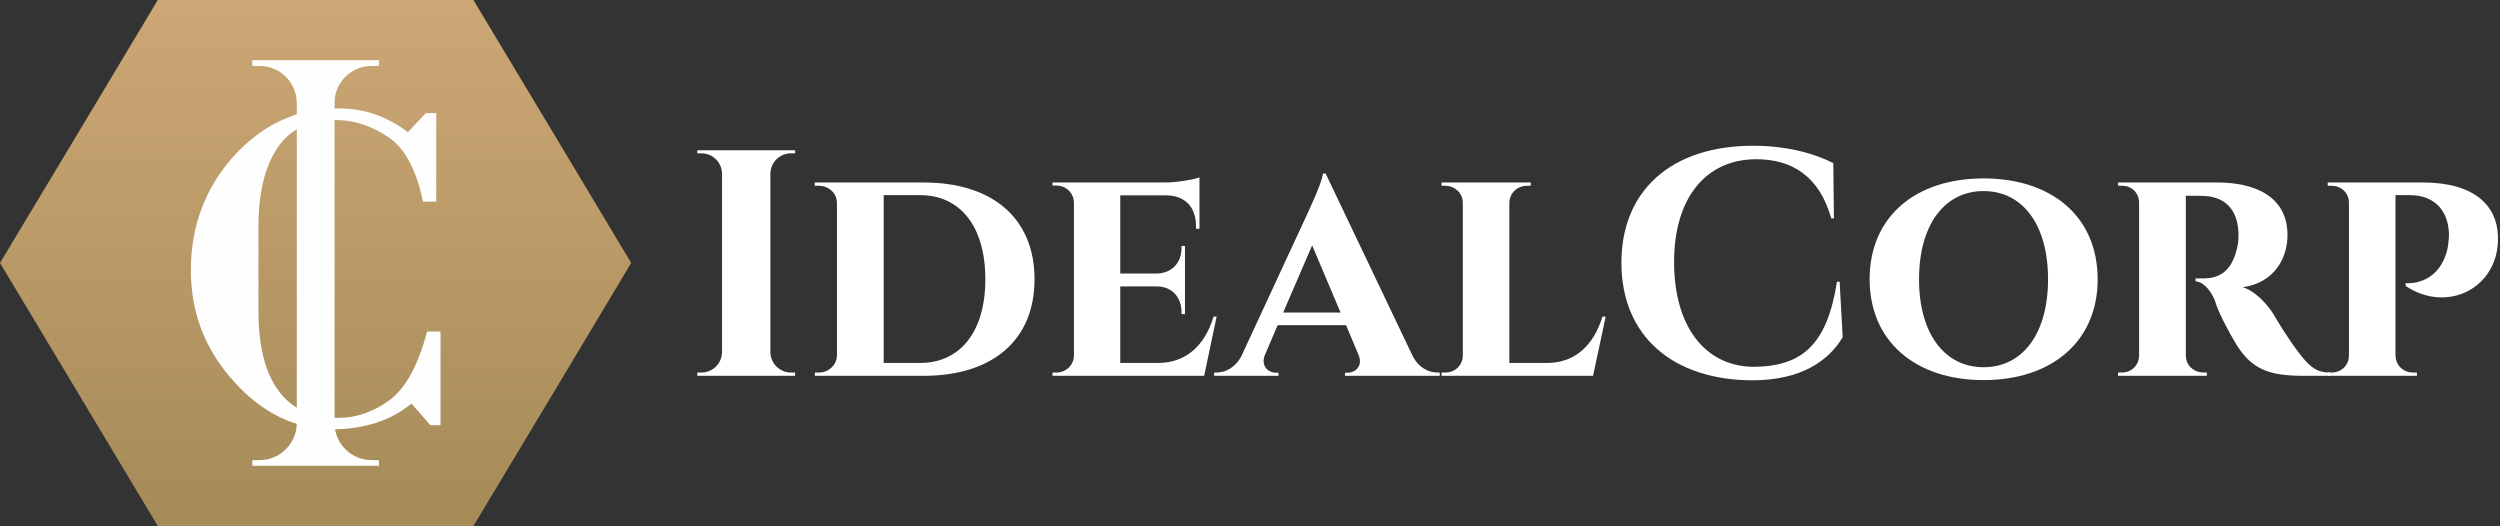
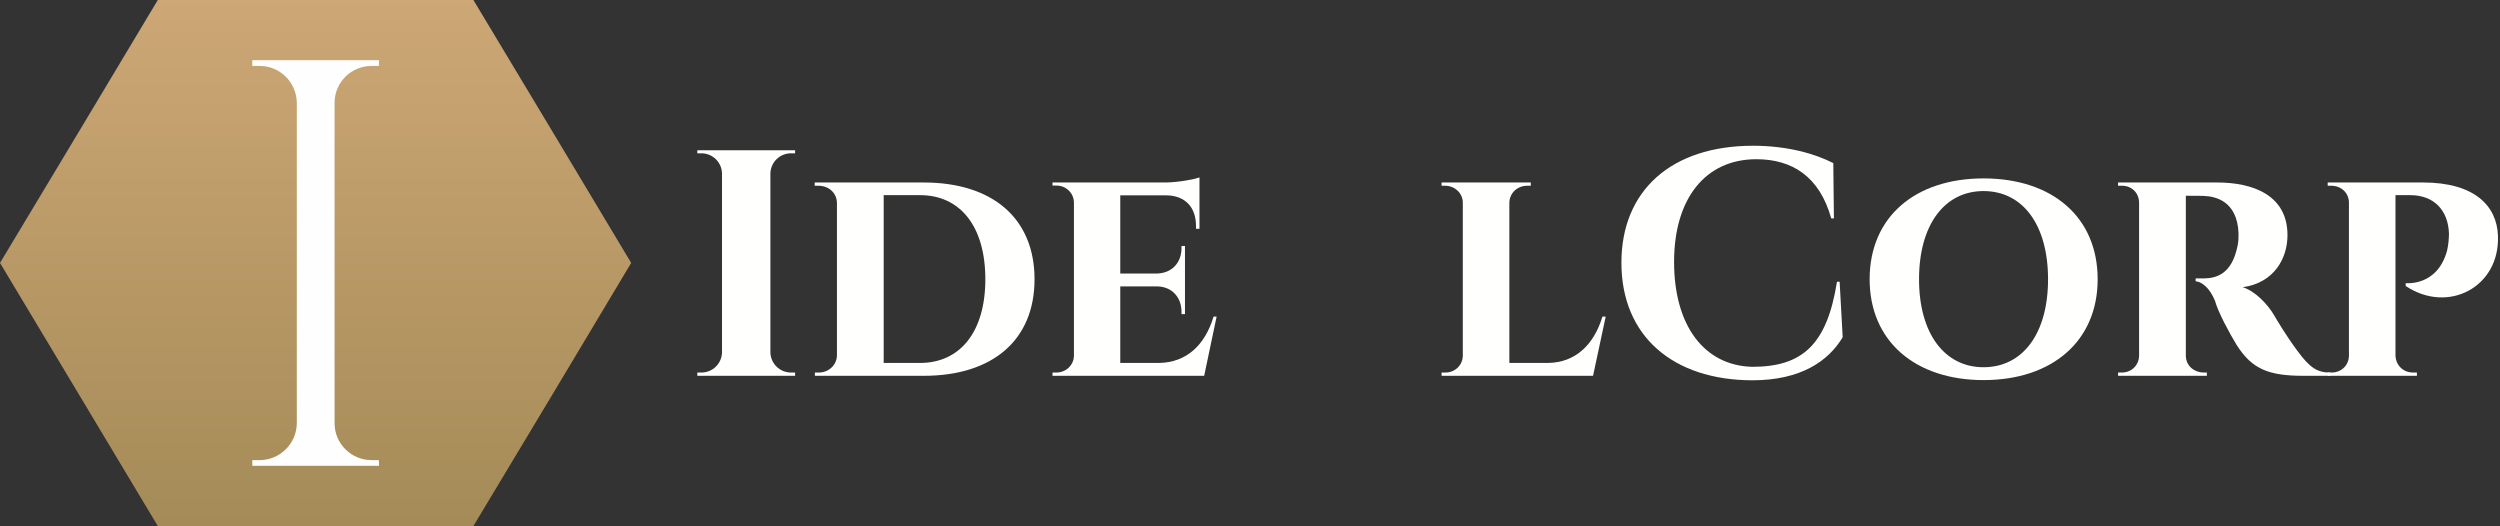
<svg xmlns="http://www.w3.org/2000/svg" xml:space="preserve" width="123.155mm" height="25.914mm" version="1.1" style="shape-rendering:geometricPrecision; text-rendering:geometricPrecision; image-rendering:optimizeQuality; fill-rule:evenodd; clip-rule:evenodd" viewBox="0 0 12247 2577">
  <rect x="0" y="0" width="12247" height="2577" fill="#333333" stroke="none" />
  <defs>
    <style type="text/css">
   
    .fil1 {fill:#FEFEFE;fill-rule:nonzero}
    .fil2 {fill:#FFFFFE;fill-rule:nonzero}
    .fil0 {fill:url(#id0)}
   
  </style>
    <linearGradient id="id0" gradientUnits="userSpaceOnUse" x1="1546.21" y1="2577" x2="1546.21" y2="-0.01">
      <stop offset="0" style="stop-opacity:1; stop-color:#A48B57" />
      <stop offset="1" style="stop-opacity:1; stop-color:#CDA776" />
    </linearGradient>
  </defs>
  <g id="Camada_x0020_1">
    <g id="_2267082208160">
      <g>
        <polygon class="fil0" points="0,1288 387,644 773,0 1546,0 2319,0 2706,644 3092,1288 2706,1933 2319,2577 1546,2577 773,2577 387,1933 " />
        <path class="fil1" d="M1856 2254l-36 0c-99,0 -180,-80 -181,-179l0 -1575c2,-98 82,-177 181,-177l36 0 1 -28 -621 0 0 28 36 0c99,0 179,79 182,178l0 1574c-2,99 -83,179 -182,179l-36 0 0 28 621 0 -1 -28z" />
-         <path class="fil1" d="M2158 2083l0 -459 -66 0c-43,165 -104,276 -182,335 -80,59 -164,88 -252,88 -132,0 -231,-45 -295,-135 -65,-89 -97,-219 -97,-390l0 -410c0,-166 31,-296 94,-389 60,-90 155,-135 284,-135 89,0 174,27 257,83 82,54 139,160 171,317l65 0 0 -434 -51 0 -88 94c-38,-31 -87,-59 -147,-83 -57,-22 -123,-34 -198,-34 -197,0 -366,78 -509,235 -139,156 -209,342 -209,558 0,209 70,390 211,545 140,156 302,234 487,234 70,0 140,-10 207,-31 63,-20 122,-51 176,-95l92 106 50 0z" />
      </g>
      <path class="fil2" d="M3895 1825l-20 0c-55,0 -100,-44 -101,-99l0 -876c1,-55 46,-99 101,-99l20 0 0 -15 -479 0 0 15 20 0c55,0 100,44 101,99l0 876c-1,55 -46,99 -101,99l-20 0 0 16 479 0 0 -16z" />
      <path id="1" class="fil2" d="M3991 894l0 16 19 0c49,0 88,34 90,82l0 748c0,47 -40,85 -88,85l-20 0 0 16 533 0c339,0 543,-176 543,-473 0,-297 -204,-474 -543,-474l-534 0zm338 62l178 0c198,0 320,154 320,412 0,257 -123,410 -320,410l-178 0 0 -822z" />
      <path id="2" class="fil2" d="M5960 1551l-15 0c-42,140 -133,225 -267,227l-190 0 0 -375 182 0c73,2 118,55 118,125l0 11 17 0 0 -334 -17 0 0 10c0,71 -46,123 -120,125l-180 0 0 -383 228 0c91,2 143,59 143,150l0 14 17 0 0 -252c-25,10 -105,24 -164,25l-556 0 0 15 19 0c47,0 85,36 86,83l0 751c-1,46 -39,82 -86,82l-19 0 0 16 739 0 4 0 61 -290z" />
-       <path id="3" class="fil2" d="M6494 850l-13 0c-5,45 -63,167 -74,192l-325 701c-30,59 -81,82 -121,82l-13 0 0 16 315 0 0 -15 -12 0c-36,0 -76,-31 -55,-86l63 -147 335 0 61 145c24,56 -17,88 -54,88l-12 0 0 15 464 0 0 -16 -12 0c-43,0 -94,-24 -124,-88l-423 -887zm-208 681l142 -329 139 329 -281 0z" />
      <path id="4" class="fil2" d="M7866 1551l-16 0c-42,139 -133,225 -266,227l-190 0 0 -785c1,-47 39,-83 87,-83l18 0 0 -16 -437 0 0 16 18 0c46,0 86,36 86,83l0 750c-1,47 -39,82 -85,82l-19 0 0 16 742 0 62 -290z" />
      <path id="5" class="fil2" d="M8999 1380c-49,311 -172,417 -415,417 -235,-6 -383,-201 -383,-514 0,-310 153,-503 403,-503 174,0 309,83 367,290l13 0 -3 -271c-90,-46 -225,-85 -393,-85 -401,0 -645,220 -645,573 0,360 253,575 641,576 238,0 373,-94 443,-211l-15 -272 -13 0z" />
      <path id="6" class="fil2" d="M9717 874c-334,0 -558,188 -558,494 0,304 224,494 558,494 335,0 559,-190 559,-494 0,-306 -224,-494 -559,-494zm0 925c-191,0 -316,-165 -316,-431 0,-267 125,-432 316,-432 192,0 316,165 316,432 0,266 -124,431 -316,431z" />
      <path id="7" class="fil2" d="M10376 894l0 16 20 0c46,0 82,34 83,82l0 751c-1,47 -38,82 -84,82l-19 0 0 16 435 0 0 -16 -17 0c-42,0 -86,-31 -86,-83l0 -783c18,1 50,-1 90,1 55,2 161,25 168,180 1,31 -2,54 -5,66 -27,133 -99,157 -164,158l-41 0 0 14c29,2 68,30 95,96 14,53 71,159 106,216 75,118 156,151 327,151l132 0 0 -16c-65,0 -100,-23 -162,-107 -55,-74 -101,-152 -115,-176 -29,-49 -89,-115 -152,-135 156,-22 219,-144 219,-255 0,-196 -169,-258 -344,-258l-486 0z" />
      <path id="8" class="fil2" d="M11403 894l0 16 18 0c48,0 86,35 86,83l0 750c-1,47 -37,82 -85,82l-18 0 0 16 436 0 0 -16 -19 0c-49,0 -84,-36 -86,-83l0 -786 72 0c116,0 186,73 190,188 0,24 -3,57 -9,83 -48,178 -203,160 -203,160l0 14c208,139 462,5 452,-246 -5,-146 -114,-261 -367,-261l-467 0z" />
    </g>
  </g>
</svg>